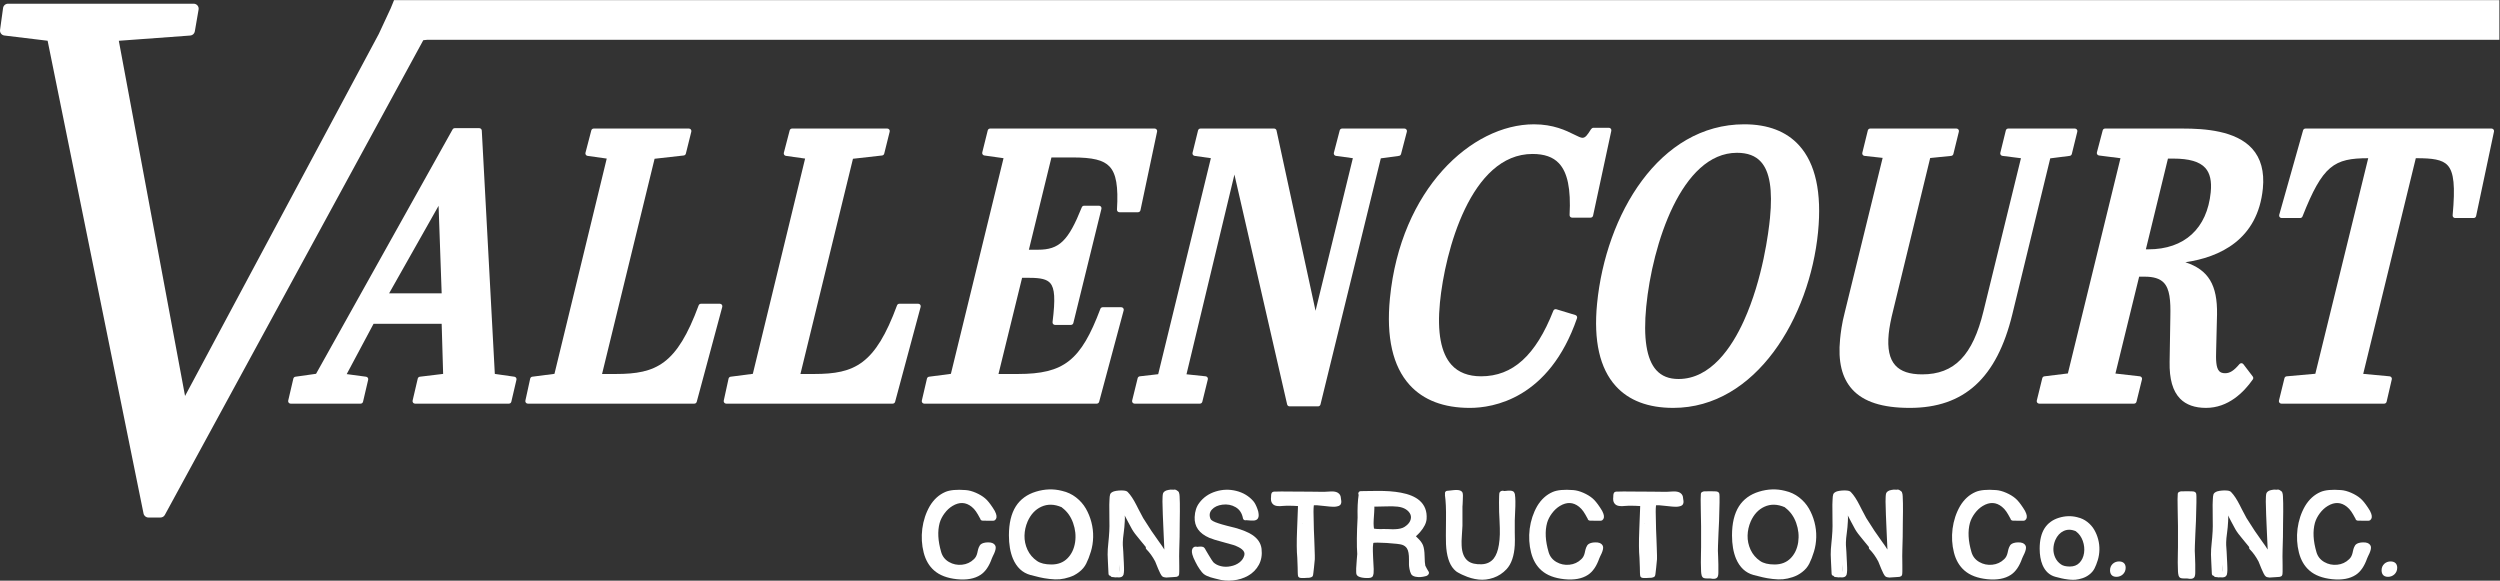
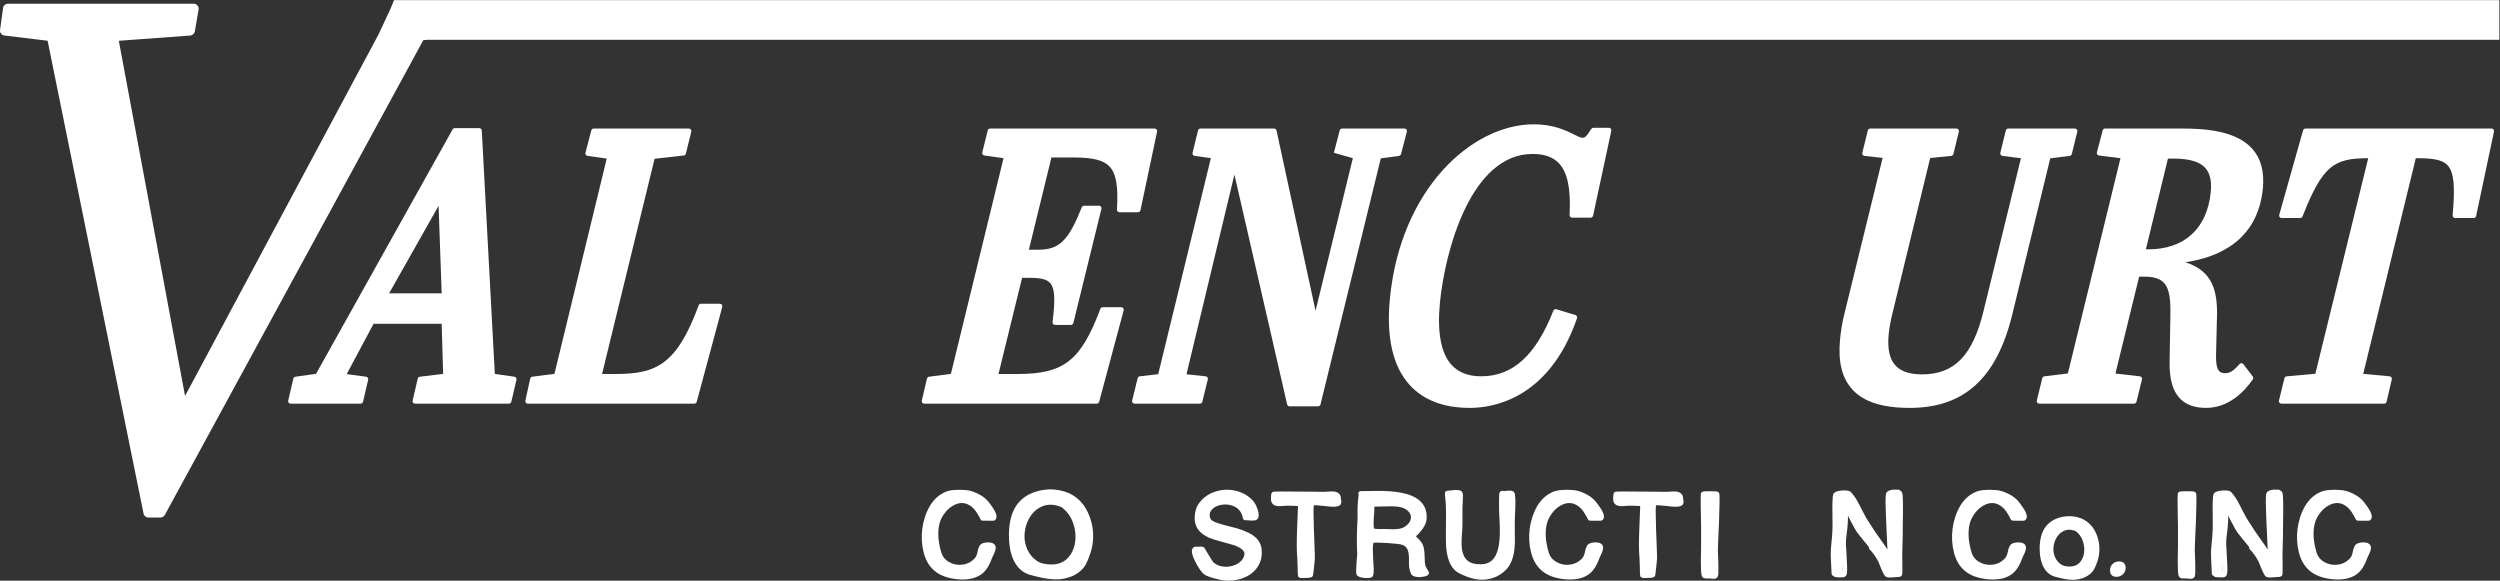
<svg xmlns="http://www.w3.org/2000/svg" viewBox="0 0 759.919 176.504" height="176.504" width="759.919" xml:space="preserve" id="svg2" version="1.1">
  <rect x="0" y="0" width="759.919" height="176.504" fill="#333333" stroke="none" />
  <defs id="defs6">
    <clipPath id="clipPath18" clipPathUnits="userSpaceOnUse">
      <path id="path16" d="M 0,132.378 H 569.939 V 0 H 0 Z" />
    </clipPath>
  </defs>
  <g transform="matrix(1.333,0,0,-1.333,0,176.504)" id="g10">
    <g id="g12">
      <g clip-path="url(#clipPath18)" id="g14">
        <g transform="translate(88.73,65.522)" id="g20">
          <path id="path22" style="fill:#ffffff;fill-opacity:1;fill-rule:nonzero;stroke:none" d="M 0,0 11.282,19.964 11.985,0 Z m 28.569,-19.014 -4.464,0.639 -2.973,55.504 c -0.017,0.3 -0.265,0.535 -0.565,0.535 h -5.598 c -0.205,0 -0.394,-0.111 -0.494,-0.29 l -31.133,-55.723 -4.707,-0.665 c -0.232,-0.032 -0.419,-0.204 -0.472,-0.431 l -1.172,-5.016 c -0.039,-0.168 0.001,-0.345 0.108,-0.48 0.107,-0.135 0.27,-0.214 0.443,-0.214 h 15.961 c 0.263,0 0.491,0.181 0.551,0.436 l 1.172,5.016 c 0.036,0.156 0.005,0.319 -0.085,0.45 -0.091,0.131 -0.232,0.218 -0.39,0.24 l -4.42,0.595 6.126,11.479 h 15.527 l 0.335,-11.432 -5.306,-0.641 C 6.777,-19.041 6.584,-19.214 6.53,-19.445 l -1.171,-5.016 c -0.039,-0.168 0.001,-0.345 0.108,-0.48 0.107,-0.135 0.27,-0.214 0.443,-0.214 h 21.408 c 0.263,0 0.491,0.181 0.551,0.436 l 1.171,5.016 c 0.036,0.155 0.005,0.317 -0.084,0.448 -0.09,0.131 -0.23,0.218 -0.387,0.241" />
        </g>
        <g transform="translate(164.158,63.146)" id="g24">
          <path id="path26" style="fill:#ffffff;fill-opacity:1;fill-rule:nonzero;stroke:none" d="m 0,0 h -4.312 c -0.236,0 -0.448,-0.147 -0.53,-0.37 -4.974,-13.472 -9.643,-15.646 -18.889,-15.646 h -3.137 l 11.978,49.077 6.644,0.748 c 0.235,0.026 0.429,0.196 0.486,0.425 l 1.247,5.016 c 0.042,0.169 0.004,0.348 -0.103,0.485 -0.107,0.137 -0.272,0.217 -0.446,0.217 h -21.71 c -0.258,0 -0.483,-0.174 -0.548,-0.423 l -1.331,-5.104 c -0.041,-0.156 -0.013,-0.322 0.077,-0.456 0.089,-0.135 0.232,-0.224 0.391,-0.247 l 4.382,-0.617 -11.92,-49.087 -5.055,-0.654 c -0.237,-0.031 -0.429,-0.207 -0.48,-0.441 l -1.096,-5.015 c -0.037,-0.168 0.005,-0.343 0.112,-0.476 0.108,-0.134 0.269,-0.211 0.441,-0.211 h 37.975 c 0.256,0 0.48,0.172 0.547,0.419 l 5.823,21.648 c 0.046,0.17 0.01,0.351 -0.097,0.491 C 0.342,-0.082 0.176,0 0,0" />
        </g>
        <g transform="translate(209.394,63.146)" id="g28">
-           <path id="path30" style="fill:#ffffff;fill-opacity:1;fill-rule:nonzero;stroke:none" d="m 0,0 h -4.311 c -0.237,0 -0.449,-0.147 -0.531,-0.37 -4.974,-13.472 -9.642,-15.646 -18.889,-15.646 h -3.137 l 11.979,49.077 6.644,0.748 c 0.235,0.026 0.428,0.196 0.485,0.425 l 1.247,5.016 c 0.042,0.169 0.004,0.348 -0.103,0.485 -0.107,0.137 -0.272,0.217 -0.446,0.217 h -21.71 c -0.258,0 -0.482,-0.174 -0.548,-0.423 l -1.331,-5.104 c -0.041,-0.156 -0.013,-0.322 0.077,-0.456 0.09,-0.135 0.232,-0.224 0.391,-0.247 l 4.382,-0.617 -11.92,-49.087 -5.055,-0.654 c -0.237,-0.031 -0.429,-0.207 -0.48,-0.441 l -1.096,-5.015 c -0.037,-0.168 0.005,-0.343 0.112,-0.476 0.108,-0.134 0.269,-0.211 0.441,-0.211 h 37.976 c 0.255,0 0.48,0.172 0.546,0.419 l 5.823,21.648 c 0.046,0.17 0.01,0.351 -0.097,0.491 C 0.342,-0.082 0.176,0 0,0" />
-         </g>
+           </g>
        <g transform="translate(255.689,62.354)" id="g32">
          <path id="path34" style="fill:#ffffff;fill-opacity:1;fill-rule:nonzero;stroke:none" d="m 0,0 h -4.236 c -0.236,0 -0.447,-0.146 -0.53,-0.367 -4.436,-11.802 -8.303,-14.857 -18.813,-14.857 h -4.422 l 5.38,21.926 h 1.75 c 2.557,0 3.906,-0.347 4.657,-1.196 1.047,-1.184 1.194,-3.598 0.541,-8.906 -0.019,-0.161 0.03,-0.323 0.138,-0.444 0.107,-0.121 0.262,-0.191 0.423,-0.191 h 3.632 c 0.26,0 0.487,0.178 0.549,0.43 l 6.405,26.048 c 0.042,0.169 0.004,0.348 -0.103,0.485 -0.108,0.136 -0.272,0.216 -0.446,0.216 h -3.404 c -0.231,0 -0.438,-0.14 -0.525,-0.355 -3.084,-7.687 -5.138,-9.677 -9.988,-9.677 h -2.078 l 5.145,21.045 h 4.7 c 4.746,0 7.144,-0.586 8.557,-2.088 1.506,-1.601 2.009,-4.534 1.685,-9.807 -0.01,-0.156 0.045,-0.309 0.152,-0.423 0.107,-0.113 0.256,-0.178 0.412,-0.178 h 4.236 c 0.267,0 0.498,0.187 0.554,0.449 l 3.797,17.952 c 0.036,0.167 -0.006,0.34 -0.113,0.473 -0.108,0.132 -0.27,0.209 -0.44,0.209 h -37.521 c -0.26,0 -0.486,-0.177 -0.549,-0.429 l -1.247,-5.016 c -0.039,-0.155 -0.009,-0.32 0.08,-0.453 0.089,-0.133 0.231,-0.221 0.39,-0.243 l 4.38,-0.617 -12.003,-49.177 -4.98,-0.654 c -0.234,-0.03 -0.424,-0.202 -0.478,-0.432 l -1.17,-5.015 c -0.04,-0.169 0,-0.346 0.107,-0.48 0.107,-0.136 0.27,-0.215 0.443,-0.215 h 39.337 c 0.256,0 0.479,0.172 0.547,0.419 l 5.595,20.856 c 0.046,0.17 0.01,0.351 -0.098,0.491 C 0.341,-0.082 0.175,0 0,0" />
        </g>
        <g transform="translate(293.508,40.19)" id="g36">
-           <path id="path38" style="fill:#ffffff;fill-opacity:1;fill-rule:nonzero;stroke:none" d="m 0,0 c 0.059,-0.257 0.287,-0.439 0.551,-0.439 h 6.507 c 0.26,0 0.486,0.178 0.548,0.431 l 13.755,56.122 4.142,0.563 c 0.227,0.031 0.413,0.197 0.471,0.418 l 1.331,5.105 c 0.044,0.169 0.007,0.349 -0.1,0.488 -0.107,0.139 -0.271,0.22 -0.447,0.22 H 12.536 c -0.257,0 -0.482,-0.174 -0.547,-0.423 l -1.332,-5.104 c -0.041,-0.157 -0.013,-0.323 0.076,-0.458 0.091,-0.134 0.233,-0.224 0.394,-0.245 L 14.986,56.147 6.479,21.349 -2.419,62.462 c -0.056,0.26 -0.286,0.446 -0.552,0.446 h -16.795 c -0.26,0 -0.486,-0.178 -0.548,-0.43 l -1.256,-5.105 c -0.039,-0.155 -0.009,-0.319 0.08,-0.452 0.09,-0.132 0.231,-0.22 0.389,-0.243 l 3.71,-0.528 -12.011,-49.258 -4.2,-0.484 C -33.836,6.38 -34.029,6.21 -34.085,5.981 l -1.256,-5.104 c -0.042,-0.169 -0.004,-0.347 0.103,-0.484 0.108,-0.136 0.272,-0.216 0.446,-0.216 h 14.903 c 0.261,0 0.487,0.177 0.549,0.43 l 1.256,5.103 c 0.04,0.16 0.007,0.327 -0.086,0.461 -0.094,0.134 -0.241,0.22 -0.404,0.237 l -4.376,0.461 10.932,45.546 z" />
+           <path id="path38" style="fill:#ffffff;fill-opacity:1;fill-rule:nonzero;stroke:none" d="m 0,0 c 0.059,-0.257 0.287,-0.439 0.551,-0.439 h 6.507 c 0.26,0 0.486,0.178 0.548,0.431 l 13.755,56.122 4.142,0.563 c 0.227,0.031 0.413,0.197 0.471,0.418 l 1.331,5.105 c 0.044,0.169 0.007,0.349 -0.1,0.488 -0.107,0.139 -0.271,0.22 -0.447,0.22 H 12.536 c -0.257,0 -0.482,-0.174 -0.547,-0.423 l -1.332,-5.104 L 14.986,56.147 6.479,21.349 -2.419,62.462 c -0.056,0.26 -0.286,0.446 -0.552,0.446 h -16.795 c -0.26,0 -0.486,-0.178 -0.548,-0.43 l -1.256,-5.105 c -0.039,-0.155 -0.009,-0.319 0.08,-0.452 0.09,-0.132 0.231,-0.22 0.389,-0.243 l 3.71,-0.528 -12.011,-49.258 -4.2,-0.484 C -33.836,6.38 -34.029,6.21 -34.085,5.981 l -1.256,-5.104 c -0.042,-0.169 -0.004,-0.347 0.103,-0.484 0.108,-0.136 0.272,-0.216 0.446,-0.216 h 14.903 c 0.261,0 0.487,0.177 0.549,0.43 l 1.256,5.103 c 0.04,0.16 0.007,0.327 -0.086,0.461 -0.094,0.134 -0.241,0.22 -0.404,0.237 l -4.376,0.461 10.932,45.546 z" />
        </g>
        <g transform="translate(359.579,60.285)" id="g40">
          <path id="path42" style="fill:#ffffff;fill-opacity:1;fill-rule:nonzero;stroke:none" d="m 0,0 c -0.069,0.137 -0.192,0.24 -0.339,0.285 l -4.334,1.319 c -0.282,0.088 -0.583,-0.059 -0.691,-0.333 -4.015,-10.203 -9.252,-14.955 -16.479,-14.955 -2.901,0 -5.166,0.876 -6.732,2.602 -2.42,2.668 -3.312,7.446 -2.651,14.202 1.146,11.725 7.033,33.898 21.109,33.898 2.699,0 4.663,-0.688 6.006,-2.104 1.986,-2.095 2.764,-5.851 2.449,-11.821 -0.009,-0.155 0.048,-0.307 0.154,-0.42 0.107,-0.112 0.256,-0.175 0.41,-0.175 H 3.14 c 0.265,0 0.497,0.186 0.553,0.446 l 4.162,19.36 c 0.036,0.167 -0.006,0.342 -0.114,0.474 -0.107,0.133 -0.268,0.211 -0.439,0.211 H 3.746 c -0.193,0 -0.422,-0.176 -0.526,-0.34 -0.858,-1.351 -1.268,-1.948 -1.967,-1.948 -0.362,0 -1.029,0.33 -1.802,0.712 -1.904,0.943 -4.783,2.368 -9.244,2.368 -14.234,0 -30.407,-14.839 -32.836,-39.671 -0.868,-8.869 0.644,-15.518 4.492,-19.761 3.15,-3.474 7.771,-5.235 13.732,-5.235 5.228,0 18.075,1.992 24.436,20.445 C 0.081,-0.296 0.069,-0.136 0,0" />
        </g>
        <g transform="translate(382.761,45.987)" id="g44">
-           <path id="path46" style="fill:#ffffff;fill-opacity:1;fill-rule:nonzero;stroke:none" d="m 0,0 c -2.182,0 -3.839,0.657 -5.066,2.01 -2.228,2.457 -3.002,7.345 -2.298,14.529 1.376,14.085 8.023,35.041 20.689,35.041 2.423,0 4.21,-0.671 5.464,-2.054 2.016,-2.222 2.691,-6.414 2.065,-12.813 -0.3,-3.082 -1.62,-13.878 -5.958,-23.449 C 12.151,7.213 7.341,0 0,0 m 31.816,33.522 c 0.877,8.975 -0.578,15.62 -4.323,19.75 -2.893,3.19 -7.101,4.808 -12.508,4.808 -19.407,0 -31.574,-20.577 -33.562,-40.903 -0.825,-8.44 0.611,-14.764 4.27,-18.798 2.989,-3.295 7.394,-4.966 13.093,-4.966 18.906,0 31.128,20.666 33.03,40.109" />
-         </g>
+           </g>
        <g transform="translate(419.598,55.068)" id="g48">
          <path id="path50" style="fill:#ffffff;fill-opacity:1;fill-rule:nonzero;stroke:none" d="m 0,0 c -0.498,-5.095 0.409,-8.838 2.773,-11.445 2.579,-2.843 6.867,-4.224 13.112,-4.224 12.423,0 19.858,6.792 23.402,21.376 l 8.638,35.525 4.44,0.567 c 0.233,0.03 0.422,0.199 0.478,0.426 l 1.256,5.104 c 0.042,0.169 0.003,0.347 -0.104,0.484 -0.107,0.137 -0.272,0.217 -0.445,0.217 H 38.344 c -0.261,0 -0.488,-0.178 -0.549,-0.43 L 36.539,42.495 C 36.5,42.338 36.53,42.173 36.622,42.04 c 0.091,-0.133 0.234,-0.221 0.395,-0.241 L 41.245,41.263 32.707,6.414 c -2.452,-10.121 -6.638,-14.44 -13.991,-14.44 -2.862,0 -4.862,0.672 -6.112,2.051 -1.347,1.485 -1.842,3.834 -1.514,7.184 0.142,1.463 0.501,3.33 1.066,5.554 l 8.391,34.547 4.798,0.487 c 0.237,0.024 0.434,0.196 0.491,0.428 l 1.256,5.104 c 0.042,0.169 0.004,0.347 -0.104,0.484 -0.107,0.137 -0.271,0.217 -0.445,0.217 H 6.875 C 6.614,48.03 6.388,47.852 6.326,47.6 L 5.07,42.495 C 5.031,42.337 5.062,42.169 5.155,42.036 5.249,41.903 5.395,41.815 5.557,41.798 L 9.706,41.341 1.056,6.072 C 0.397,3.57 0.138,1.408 0,0" />
        </g>
        <g transform="translate(489.893,75.554)" id="g52">
          <path id="path54" style="fill:#ffffff;fill-opacity:1;fill-rule:nonzero;stroke:none" d="M 0,0 H -0.566 L 4.471,20.693 H 5.69 c 3.609,0 5.992,-0.693 7.285,-2.119 1.09,-1.202 1.5,-3.011 1.253,-5.532 C 13.418,4.753 8.231,0 0,0 m 21.665,-26.183 c -0.104,0.137 -0.264,0.219 -0.435,0.224 -0.158,-0.01 -0.334,-0.069 -0.446,-0.2 -1.294,-1.523 -2.182,-2.089 -3.273,-2.089 -0.602,0 -1.04,0.15 -1.34,0.459 -0.763,0.786 -0.773,2.662 -0.712,4.682 l 0.203,8.276 c 0.108,6.691 -1.945,10.162 -7.22,11.888 7.785,1.143 16.523,5.089 17.673,16.842 0.372,3.816 -0.454,6.871 -2.458,9.08 -3.711,4.092 -10.804,4.565 -15.818,4.565 H -9.863 c -0.258,0 -0.483,-0.173 -0.547,-0.421 l -1.322,-5.017 c -0.042,-0.157 -0.014,-0.325 0.077,-0.46 0.092,-0.135 0.236,-0.224 0.397,-0.245 l 4.903,-0.623 -11.994,-49.078 -5.354,-0.657 c -0.234,-0.028 -0.424,-0.198 -0.481,-0.426 l -1.254,-5.104 c -0.042,-0.168 -0.003,-0.346 0.103,-0.484 0.107,-0.136 0.273,-0.216 0.445,-0.216 h 21.635 c 0.261,0 0.487,0.178 0.549,0.43 l 1.256,5.104 c 0.039,0.158 0.008,0.325 -0.085,0.458 -0.093,0.134 -0.238,0.221 -0.4,0.239 l -5.572,0.632 5.409,22.089 h 1.296 c 2.007,0 3.412,-0.44 4.295,-1.344 1.391,-1.425 1.615,-4.059 1.524,-7.849 L 4.85,-25.634 c -0.078,-3.942 0.708,-6.698 2.401,-8.425 1.364,-1.391 3.346,-2.096 5.891,-2.096 5.078,0 8.611,3.53 10.682,6.49 0.141,0.201 0.135,0.471 -0.014,0.667 z" />
        </g>
        <g transform="translate(568.159,103.098)" id="g56">
          <path id="path58" style="fill:#ffffff;fill-opacity:1;fill-rule:nonzero;stroke:none" d="m 0,0 h -42.438 c -0.253,0 -0.476,-0.168 -0.545,-0.412 l -5.441,-19.272 c -0.047,-0.17 -0.013,-0.354 0.094,-0.495 0.107,-0.141 0.274,-0.224 0.451,-0.224 h 4.236 c 0.232,0 0.441,0.142 0.526,0.358 4.619,11.699 7.203,13.276 14.989,13.282 l -12.06,-49.155 -6.541,-0.581 c -0.24,-0.021 -0.441,-0.193 -0.499,-0.427 l -1.255,-5.104 c -0.042,-0.169 -0.003,-0.347 0.103,-0.485 0.108,-0.136 0.273,-0.216 0.445,-0.216 h 23.452 c 0.262,0 0.491,0.182 0.55,0.438 l 1.181,5.104 c 0.037,0.159 0.004,0.326 -0.093,0.459 -0.095,0.132 -0.244,0.216 -0.406,0.231 l -6.019,0.556 11.991,49.18 h 0.16 c 3.556,0 5.858,-0.267 7.103,-1.632 1.426,-1.562 1.745,-4.756 1.137,-11.391 -0.015,-0.158 0.038,-0.316 0.146,-0.433 0.107,-0.117 0.258,-0.184 0.418,-0.184 h 4.235 c 0.267,0 0.499,0.187 0.554,0.448 L 0.553,-0.683 C 0.589,-0.516 0.547,-0.342 0.439,-0.209 0.332,-0.077 0.17,0 0,0" />
        </g>
        <g transform="translate(89.853,132.378)" id="g60">
          <path id="path62" style="fill:#ffffff;fill-opacity:1;fill-rule:nonzero;stroke:none" d="m 0,0 -0.75,-1.842 -2.722,-5.856 -44.184,-82.564 -15.104,80.995 16.298,1.197 c 0.518,0.037 0.943,0.423 1.032,0.935 l 0.861,4.996 c 0.057,0.328 -0.035,0.666 -0.25,0.92 -0.215,0.256 -0.531,0.403 -0.865,0.403 h -42.349 c -0.565,0 -1.043,-0.417 -1.12,-0.976 l -0.689,-4.996 c -0.042,-0.3 0.04,-0.605 0.224,-0.845 0.185,-0.24 0.459,-0.396 0.761,-0.432 l 9.863,-1.192 21.872,-107.815 c 0.108,-0.527 0.571,-0.906 1.109,-0.906 h 2.754 c 0.415,0 0.796,0.226 0.994,0.59 L 6.67,-9.135 7.511,-9.049 H 480.086 V 0 Z" />
        </g>
        <g transform="translate(215.39,15.364)" id="g64">
          <path id="path66" style="fill:#ffffff;fill-opacity:1;fill-rule:nonzero;stroke:none" d="M 0,0 C 0.526,0.706 1.129,1.264 1.809,1.675 3.382,2.622 4.838,2.56 6.179,1.487 6.554,1.183 6.88,0.831 7.157,0.429 7.434,0.026 7.742,-0.497 8.082,-1.14 8.1,-1.176 8.118,-1.202 8.135,-1.22 8.153,-1.363 8.216,-1.475 8.323,-1.555 8.431,-1.636 8.546,-1.676 8.671,-1.676 H 8.94 c 0.143,0 0.312,-0.004 0.509,-0.013 0.197,-0.01 0.376,-0.013 0.536,-0.013 h 0.805 0.294 c 0.054,0 0.099,0.009 0.134,0.026 0.108,0.018 0.197,0.054 0.269,0.108 0.392,0.303 0.472,0.795 0.241,1.474 C 11.603,0.299 11.353,0.764 10.977,1.3 10.316,2.3 9.734,3.006 9.234,3.418 8.663,3.9 7.966,4.32 7.144,4.678 6.321,5.035 5.553,5.241 4.838,5.294 2.765,5.455 1.21,5.312 0.174,4.865 -1.274,4.24 -2.454,3.167 -3.365,1.648 -4.259,0.094 -4.83,-1.631 -5.08,-3.525 c -0.232,-1.877 -0.126,-3.691 0.321,-5.442 0.447,-1.734 1.251,-3.101 2.413,-4.102 1.233,-1.072 2.949,-1.724 5.147,-1.957 2.252,-0.231 4.057,0.099 5.415,0.992 1.09,0.715 1.948,1.966 2.574,3.753 0.035,0.108 0.106,0.269 0.214,0.483 l 0.322,0.671 c 0.286,0.66 0.392,1.169 0.321,1.527 -0.089,0.375 -0.348,0.652 -0.777,0.831 -0.287,0.106 -0.626,0.151 -1.018,0.134 -0.34,0 -0.662,-0.044 -0.966,-0.134 C 8.493,-6.895 8.216,-7.073 8.055,-7.305 7.966,-7.43 7.885,-7.583 7.813,-7.761 7.742,-7.94 7.693,-8.079 7.667,-8.176 7.64,-8.275 7.6,-8.441 7.546,-8.672 7.492,-8.905 7.466,-9.03 7.466,-9.047 7.322,-9.656 7.063,-10.129 6.688,-10.468 5.937,-11.202 5.03,-11.622 3.967,-11.729 c -1.064,-0.106 -2.046,0.099 -2.948,0.617 -0.904,0.518 -1.498,1.269 -1.783,2.252 -0.751,2.556 -0.867,4.78 -0.349,6.675 C -0.898,-1.435 -0.527,-0.707 0,0" />
        </g>
        <g transform="translate(245.159,8.756)" id="g68">
          <path id="path70" style="fill:#ffffff;fill-opacity:1;fill-rule:nonzero;stroke:none" d="m 0,0 c -0.232,-1.501 -0.813,-2.721 -1.743,-3.66 -0.929,-0.938 -2.144,-1.406 -3.645,-1.406 -1.43,0 -2.529,0.267 -3.298,0.803 -0.964,0.661 -1.689,1.511 -2.171,2.547 -0.483,1.054 -0.71,2.136 -0.683,3.243 0.026,1.108 0.263,2.181 0.71,3.218 0.714,1.608 1.751,2.724 3.11,3.35 1.429,0.661 2.984,0.625 4.664,-0.107 L -2.949,7.881 C -1.805,7.023 -0.974,5.861 -0.456,4.396 0.062,2.931 0.214,1.465 0,0 m 2.439,7.707 c -0.554,0.956 -1.295,1.796 -2.225,2.52 -0.929,0.724 -1.984,1.219 -3.163,1.487 -0.036,0.017 -0.072,0.027 -0.107,0.027 -1.913,0.483 -3.874,0.415 -5.884,-0.201 -2.011,-0.616 -3.535,-1.729 -4.571,-3.337 -1.054,-1.662 -1.581,-3.87 -1.581,-6.622 0,-2.073 0.303,-3.842 0.911,-5.308 0.84,-1.983 2.162,-3.225 3.967,-3.726 0.93,-0.25 1.645,-0.429 2.145,-0.535 0.59,-0.144 1.332,-0.269 2.225,-0.376 0.894,-0.108 1.684,-0.13 2.372,-0.067 0.688,0.063 1.425,0.224 2.212,0.483 0.786,0.259 1.501,0.637 2.145,1.138 0.714,0.537 1.264,1.185 1.648,1.945 0.384,0.759 0.738,1.665 1.059,2.72 0.322,1.054 0.496,2.158 0.523,3.31 C 4.142,2.318 4.008,3.458 3.712,4.584 3.418,5.709 2.993,6.75 2.439,7.707" />
        </g>
        <g transform="translate(255.212,1.973)" id="g72">
-           <path id="path74" style="fill:#ffffff;fill-opacity:1;fill-rule:nonzero;stroke:none" d="M 0,0 V 1.717 C 0.018,1.448 0.026,1.207 0.026,0.992 0.044,0.581 0.035,0.25 0,0 m 13.779,17.265 c -0.018,0.214 -0.035,0.383 -0.053,0.509 -0.037,0.196 -0.081,0.348 -0.135,0.455 -0.089,0.143 -0.223,0.259 -0.402,0.349 -0.215,0.178 -0.456,0.25 -0.724,0.214 -0.017,-0.018 -0.035,-0.026 -0.052,-0.026 -0.215,0.017 -0.439,0.026 -0.672,0.026 -0.356,-0.036 -0.679,-0.098 -0.965,-0.187 -0.411,-0.161 -0.67,-0.385 -0.777,-0.67 -0.054,-0.161 -0.09,-0.42 -0.107,-0.778 -0.018,-0.286 -0.027,-0.652 -0.027,-1.099 0,-0.733 0.027,-1.716 0.08,-2.948 0.018,-0.715 0.058,-1.672 0.121,-2.869 0.062,-1.198 0.094,-1.913 0.094,-2.144 0,-0.286 0.022,-0.765 0.067,-1.435 0.044,-0.67 0.066,-1.184 0.066,-1.541 -0.25,0.429 -0.669,1.045 -1.259,1.85 -1.055,1.428 -2.243,3.207 -3.566,5.334 l -0.482,0.911 c -0.179,0.305 -0.376,0.675 -0.59,1.113 -0.214,0.438 -0.375,0.755 -0.482,0.952 -0.662,1.304 -1.313,2.287 -1.957,2.948 -0.179,0.197 -0.492,0.313 -0.938,0.349 -0.34,0.036 -0.715,0.036 -1.126,0 -0.43,-0.036 -0.796,-0.099 -1.1,-0.187 -0.464,-0.162 -0.751,-0.385 -0.857,-0.671 -0.09,-0.233 -0.144,-0.706 -0.161,-1.421 -0.036,-0.554 -0.046,-1.268 -0.027,-2.144 0,-0.59 0.004,-1.318 0.013,-2.185 0.009,-0.867 0.014,-1.363 0.014,-1.488 0,-0.697 -0.046,-1.564 -0.134,-2.6 0,-0.071 -0.037,-0.443 -0.107,-1.112 C -2.538,6.1 -2.583,5.585 -2.6,5.228 -2.654,4.514 -2.646,3.565 -2.574,2.387 c 0.09,-1.485 0.134,-2.396 0.134,-2.735 0,-0.304 0.152,-0.482 0.456,-0.536 0.089,-0.178 0.242,-0.268 0.456,-0.268 0.053,0 0.161,-0.009 0.321,-0.027 0.108,-0.035 0.215,-0.053 0.322,-0.053 0.072,0 0.134,0.009 0.188,0.027 h 0.107 c 0.232,-0.018 0.429,-0.027 0.59,-0.027 0.268,0.018 0.473,0.071 0.617,0.161 0.16,0.09 0.285,0.25 0.375,0.482 0.035,0.125 0.062,0.286 0.08,0.483 0.036,0.286 0.045,0.661 0.027,1.126 0,0.285 -0.014,0.656 -0.04,1.112 -0.027,0.455 -0.04,0.701 -0.04,0.737 0,0.429 -0.027,0.992 -0.081,1.689 -0.054,0.697 -0.09,1.224 -0.107,1.582 -0.019,0.356 0,0.884 0.053,1.582 0.018,0.16 0.068,0.566 0.148,1.219 0.08,0.652 0.129,1.08 0.148,1.287 0.017,0.205 0.049,0.647 0.093,1.326 0.045,0.679 0.04,1.126 -0.013,1.341 C 1.438,12.573 1.706,12.06 2.063,11.353 2.421,10.647 2.707,10.116 2.922,9.759 3.279,9.133 3.887,8.319 4.745,7.319 5.388,6.568 5.834,6.023 6.085,5.684 6.031,5.486 6.076,5.317 6.219,5.175 6.952,4.441 7.613,3.521 8.203,2.413 8.238,2.36 8.471,1.787 8.9,0.698 9.078,0.269 9.23,-0.062 9.355,-0.294 9.534,-0.67 9.722,-0.929 9.918,-1.071 c 0.143,-0.09 0.412,-0.152 0.805,-0.189 0.125,0 0.553,0.028 1.287,0.081 0.303,0.018 0.562,0.036 0.777,0.054 0.107,0.018 0.196,0.026 0.268,0.026 0.036,0.019 0.067,0.028 0.095,0.028 0.026,0 0.048,0.009 0.065,0.026 l 0.27,0.134 c 0.07,0.09 0.124,0.197 0.16,0.322 0,0.053 0.009,0.116 0.027,0.188 0.017,0.124 0.026,0.295 0.026,0.508 0.018,0.323 0.018,0.76 0,1.315 0,0.339 -0.004,0.767 -0.013,1.286 -0.009,0.519 -0.013,0.813 -0.013,0.885 0,0.231 0.009,0.741 0.026,1.528 l 0.081,2.922 c 0.017,1.18 0.027,2.225 0.027,3.136 0.035,1.931 0.044,3.441 0.027,4.531 -0.018,0.661 -0.037,1.179 -0.054,1.555" />
-         </g>
+           </g>
        <g transform="translate(285.504,10.472)" id="g76">
          <path id="path78" style="fill:#ffffff;fill-opacity:1;fill-rule:nonzero;stroke:none" d="M 0,0 C -0.876,0.571 -2.163,1.099 -3.861,1.581 L -5.683,2.037 C -6.578,2.269 -7.23,2.457 -7.641,2.6 -8.713,2.939 -9.32,3.279 -9.463,3.618 c -0.34,0.805 -0.237,1.51 0.308,2.118 0.544,0.608 1.344,0.983 2.399,1.126 1.108,0.142 2.113,-0.05 3.015,-0.576 0.903,-0.527 1.461,-1.381 1.676,-2.56 0.035,-0.143 0.111,-0.255 0.228,-0.335 0.116,-0.08 0.254,-0.112 0.416,-0.095 0.017,0.018 0.044,0.028 0.08,0.028 C -0.895,3.271 -0.554,3.243 -0.322,3.243 0,3.225 0.268,3.225 0.482,3.243 0.857,3.296 1.125,3.431 1.286,3.646 1.483,3.913 1.555,4.279 1.5,4.745 1.483,5.083 1.394,5.459 1.233,5.871 0.946,6.674 0.633,7.273 0.294,7.667 c -1.018,1.161 -2.315,1.938 -3.887,2.331 -1.573,0.394 -3.136,0.349 -4.692,-0.134 -1.554,-0.482 -2.796,-1.34 -3.725,-2.572 -0.662,-0.858 -1.019,-1.949 -1.073,-3.271 -0.089,-2.145 1.02,-3.718 3.324,-4.718 0.68,-0.286 1.644,-0.59 2.896,-0.912 1.43,-0.375 2.296,-0.617 2.6,-0.724 0.876,-0.304 1.519,-0.625 1.93,-0.965 0.536,-0.429 0.724,-0.911 0.563,-1.447 -0.179,-0.626 -0.549,-1.152 -1.112,-1.582 -0.563,-0.429 -1.229,-0.715 -1.998,-0.858 -0.75,-0.161 -1.483,-0.156 -2.198,0.013 -0.715,0.17 -1.296,0.47 -1.742,0.899 -0.161,0.177 -0.536,0.759 -1.126,1.742 l -0.617,1.046 c -0.089,0.161 -0.152,0.277 -0.187,0.348 l -0.107,0.107 c -0.019,0.036 -0.037,0.063 -0.054,0.081 l -0.215,0.16 c -0.214,0.072 -0.473,0.099 -0.777,0.081 -0.017,0 -0.126,-0.009 -0.322,-0.026 -0.089,-0.019 -0.16,-0.028 -0.214,-0.028 h -0.027 c -0.054,0.018 -0.117,0.028 -0.187,0.028 -0.286,0.053 -0.519,0 -0.698,-0.162 -0.376,-0.303 -0.465,-0.831 -0.267,-1.581 0.124,-0.483 0.366,-1.064 0.723,-1.743 0.286,-0.59 0.612,-1.148 0.979,-1.676 0.366,-0.527 0.666,-0.88 0.898,-1.058 0.196,-0.161 0.446,-0.308 0.75,-0.442 0.305,-0.134 0.559,-0.233 0.764,-0.295 0.206,-0.063 0.497,-0.143 0.871,-0.242 0.376,-0.097 0.607,-0.156 0.698,-0.173 1.143,-0.34 2.346,-0.443 3.605,-0.309 1.26,0.135 2.4,0.486 3.417,1.059 1.074,0.607 1.894,1.438 2.468,2.493 0.571,1.054 0.776,2.278 0.615,3.673 C 2.009,-1.904 1.286,-0.841 0,0" />
        </g>
        <g transform="translate(296.923,12.992)" id="g80">
          <path id="path82" style="fill:#ffffff;fill-opacity:1;fill-rule:nonzero;stroke:none" d="M 0,0 -0.026,-0.054 0,0.161 Z M 8.846,5.791 C 8.829,6.326 8.623,6.729 8.23,6.996 7.961,7.193 7.587,7.309 7.104,7.345 6.837,7.362 6.452,7.354 5.952,7.318 5.433,7.282 5.12,7.265 5.013,7.265 4.87,7.265 4.5,7.269 3.9,7.278 3.302,7.287 2.52,7.295 1.556,7.305 0.591,7.313 -0.276,7.318 -1.046,7.318 c -1.572,0.017 -2.805,0.027 -3.698,0.027 -0.52,0 -0.93,-0.01 -1.233,-0.027 h -0.376 c -0.054,0 -0.098,-0.009 -0.134,-0.026 H -6.568 C -6.657,7.255 -6.729,7.22 -6.781,7.184 -6.871,7.112 -6.934,7.032 -6.97,6.943 -6.988,6.907 -6.997,6.871 -6.997,6.836 -7.014,6.782 -7.032,6.719 -7.051,6.648 -7.051,6.541 -7.06,6.416 -7.077,6.273 V 6.032 C -7.094,5.978 -7.103,5.924 -7.103,5.871 V 5.791 5.683 c -0.018,-0.536 0.143,-0.956 0.482,-1.26 0.25,-0.233 0.607,-0.366 1.072,-0.402 0.285,-0.036 0.661,-0.027 1.127,0.027 0.517,0.035 0.839,0.053 0.964,0.053 0.983,0 1.823,-0.027 2.521,-0.08 0,-0.375 -0.072,-2.234 -0.215,-5.576 -0.107,-2.645 -0.09,-4.718 0.053,-6.219 0.018,-0.073 0.044,-0.787 0.081,-2.145 0,-0.572 0.009,-1.001 0.026,-1.286 0.018,-0.197 0.027,-0.35 0.027,-0.456 0,-0.071 0.008,-0.126 0.028,-0.161 0,-0.035 0.004,-0.068 0.013,-0.094 0.008,-0.026 0.013,-0.058 0.013,-0.094 0.054,-0.071 0.115,-0.142 0.187,-0.214 0.089,-0.072 0.206,-0.117 0.349,-0.134 0.071,-0.018 0.161,-0.027 0.268,-0.027 0.161,-0.017 0.357,-0.017 0.589,0 0.376,0.018 0.689,0.036 0.939,0.053 h 0.135 c 0.07,0.019 0.133,0.027 0.187,0.027 0.25,0.036 0.455,0.125 0.616,0.268 0.072,0.09 0.108,0.171 0.108,0.241 0.017,0.018 0.026,0.045 0.026,0.081 0,0.035 0.009,0.08 0.027,0.134 0.017,0.09 0.036,0.224 0.054,0.402 0.035,0.285 0.08,0.67 0.134,1.153 0.107,1.072 0.17,1.715 0.188,1.93 0.017,0.322 0,1.198 -0.055,2.627 0,0.285 -0.022,0.92 -0.066,1.904 C 2.73,-2.583 2.698,-1.814 2.681,-1.26 2.628,0.473 2.6,1.796 2.6,2.708 c 0,0.553 0.018,0.982 0.054,1.286 0,0.089 0.009,0.161 0.027,0.214 H 2.708 3.324 C 3.574,4.19 4.2,4.128 5.2,4.021 6.076,3.914 6.729,3.86 7.159,3.86 7.48,3.86 7.748,3.887 7.961,3.94 8.283,3.994 8.524,4.101 8.686,4.262 8.9,4.512 8.981,4.834 8.927,5.227 8.927,5.281 8.909,5.397 8.874,5.575 8.855,5.683 8.846,5.754 8.846,5.791" />
        </g>
        <g transform="translate(321.586,13.688)" id="g84">
          <path id="path86" style="fill:#ffffff;fill-opacity:1;fill-rule:nonzero;stroke:none" d="m 0,0 c -0.196,-0.5 -0.616,-0.965 -1.259,-1.394 -0.502,-0.34 -1.252,-0.527 -2.252,-0.563 -0.359,-0.018 -0.814,-0.009 -1.368,0.027 -0.697,0.017 -1.135,0.026 -1.313,0.026 L -6.675,-1.93 c -0.304,0 -0.554,0.009 -0.75,0.026 -0.269,0 -0.474,0.018 -0.617,0.055 -0.107,0.017 -0.178,0.026 -0.215,0.026 0,0.035 -0.009,0.063 -0.026,0.08 -0.018,0.108 -0.037,0.269 -0.054,0.483 -0.036,0.358 -0.036,0.858 0,1.501 0.017,0.429 0.054,0.966 0.108,1.609 0.035,0.589 0.052,0.965 0.052,1.126 0,0.071 -0.017,0.143 -0.052,0.214 0.411,0 1.241,0.018 2.492,0.054 C -4.54,3.297 -3.583,3.279 -2.868,3.19 -2.118,3.1 -1.492,2.896 -0.992,2.574 -0.474,2.234 -0.126,1.832 0.054,1.367 0.215,0.938 0.196,0.482 0,0 M 4.235,-11.688 H 4.209 v 0.027 l -0.026,0.027 v 0.026 l -0.028,0.027 -0.081,0.134 -0.267,0.456 c -0.233,0.41 -0.359,0.652 -0.376,0.724 -0.089,0.392 -0.143,1.126 -0.161,2.198 -0.018,1.054 -0.144,1.886 -0.374,2.493 -0.072,0.161 -0.157,0.322 -0.255,0.483 -0.099,0.161 -0.21,0.316 -0.335,0.468 -0.125,0.153 -0.232,0.273 -0.322,0.363 l -0.376,0.375 -0.321,0.321 c 0.339,0.305 0.652,0.617 0.939,0.939 0.928,1.072 1.429,2.073 1.5,3.002 0.125,1.77 -0.419,3.181 -1.635,4.236 -0.983,0.839 -2.395,1.43 -4.235,1.769 -0.769,0.143 -1.617,0.25 -2.547,0.322 -0.948,0.054 -1.751,0.08 -2.412,0.08 -0.663,0 -1.461,-0.009 -2.4,-0.026 -0.939,-0.019 -1.541,-0.027 -1.809,-0.027 -0.144,0 -0.269,-0.054 -0.376,-0.161 -0.106,-0.108 -0.161,-0.233 -0.161,-0.376 0,-0.107 0.027,-0.205 0.08,-0.294 -0.214,-1.395 -0.295,-3.128 -0.241,-5.201 -0.196,-3.611 -0.223,-6.38 -0.08,-8.31 -0.054,-0.501 -0.089,-0.93 -0.107,-1.287 -0.072,-0.822 -0.117,-1.483 -0.135,-1.983 -0.017,-0.305 -0.017,-0.555 0,-0.751 0,-0.25 0.018,-0.439 0.055,-0.563 0.089,-0.304 0.357,-0.527 0.804,-0.671 0.268,-0.089 0.589,-0.151 0.965,-0.187 0.357,-0.035 0.688,-0.044 0.992,-0.027 0.161,0.018 0.304,0.037 0.428,0.053 0.179,0.054 0.322,0.126 0.429,0.215 0.108,0.107 0.178,0.251 0.215,0.429 0.035,0.107 0.063,0.232 0.08,0.376 0.018,0.232 0.027,0.552 0.027,0.965 0,0.303 -0.044,1.161 -0.134,2.573 -0.053,1.126 -0.071,1.948 -0.053,2.466 0.017,0.358 0.043,0.626 0.08,0.804 0.017,0.054 0.035,0.098 0.054,0.134 l 0.161,0.027 c 0.178,0 0.428,0.009 0.75,0.028 0.572,0 1.287,-0.028 2.144,-0.081 1.878,-0.126 3.03,-0.26 3.459,-0.403 0.482,-0.16 0.848,-0.428 1.099,-0.803 0.34,-0.501 0.501,-1.377 0.483,-2.628 v -1.126 c 0,-0.214 0.04,-0.54 0.12,-0.979 0.08,-0.437 0.2,-0.812 0.361,-1.125 0.161,-0.312 0.492,-0.522 0.993,-0.63 0.34,-0.071 0.724,-0.098 1.153,-0.081 0.411,0.036 0.776,0.099 1.098,0.189 0.178,0.035 0.321,0.089 0.43,0.16 0.231,0.143 0.366,0.331 0.402,0.563 l -0.028,0.241 z" />
        </g>
        <g transform="translate(345.444,19.72)" id="g88">
          <path id="path90" style="fill:#ffffff;fill-opacity:1;fill-rule:nonzero;stroke:none" d="m 0,0 c -0.037,0.107 -0.072,0.206 -0.108,0.294 -0.072,0.162 -0.17,0.278 -0.294,0.35 -0.143,0.088 -0.341,0.142 -0.591,0.16 H -1.555 C -1.663,0.786 -1.841,0.768 -2.091,0.75 -2.27,0.732 -2.387,0.724 -2.439,0.724 H -2.467 C -2.502,0.741 -2.557,0.759 -2.628,0.777 -2.932,0.813 -3.174,0.741 -3.352,0.563 -3.441,0.491 -3.504,0.384 -3.539,0.241 -3.539,0.188 -3.548,0.116 -3.565,0.027 -3.584,-0.099 -3.593,-0.26 -3.593,-0.456 -3.611,-0.795 -3.62,-1.251 -3.62,-1.823 c 0,-0.662 0.009,-1.412 0.027,-2.252 0,-0.125 0.032,-0.795 0.095,-2.01 0.061,-1.216 0.083,-2.235 0.065,-3.056 -0.017,-0.804 -0.088,-1.6 -0.213,-2.386 -0.215,-1.359 -0.608,-2.405 -1.18,-3.137 -0.661,-0.822 -1.572,-1.26 -2.734,-1.314 -1.358,-0.052 -2.395,0.189 -3.11,0.725 -0.911,0.696 -1.403,1.885 -1.474,3.565 -0.037,0.572 -0.018,1.34 0.054,2.305 0.089,1.215 0.133,1.939 0.133,2.172 0.018,0.411 0.018,1.134 0,2.171 -0.018,1.037 -0.018,1.769 0,2.198 0,0.018 0.015,0.215 0.041,0.59 0.026,0.376 0.04,0.697 0.04,0.965 0.017,0.392 0.027,0.714 0.027,0.965 0,0.143 -0.01,0.269 -0.027,0.375 -0.018,0.179 -0.063,0.322 -0.134,0.429 -0.179,0.25 -0.482,0.403 -0.912,0.456 -0.25,0.036 -0.572,0.036 -0.964,0 -0.072,0 -0.385,-0.036 -0.939,-0.107 -0.304,-0.036 -0.5,-0.054 -0.589,-0.054 -0.144,0 -0.27,-0.053 -0.376,-0.161 -0.107,-0.107 -0.161,-0.232 -0.161,-0.375 0,-0.072 0.009,-0.134 0.026,-0.188 -0.017,-0.089 -0.026,-0.178 -0.026,-0.267 0.196,-1.323 0.276,-3.163 0.242,-5.523 -0.037,-3.002 -0.037,-4.888 0,-5.657 0.124,-2.627 0.714,-4.521 1.769,-5.682 l 0.215,-0.214 c 0.07,-0.072 0.137,-0.135 0.2,-0.189 0.063,-0.053 0.139,-0.116 0.228,-0.187 l 0.214,-0.134 c 0.054,-0.036 0.134,-0.081 0.241,-0.134 0.109,-0.053 0.184,-0.093 0.228,-0.121 0.046,-0.027 0.126,-0.071 0.241,-0.133 0.118,-0.063 0.192,-0.099 0.229,-0.108 0.035,-0.01 0.111,-0.045 0.228,-0.107 0.115,-0.064 0.191,-0.094 0.228,-0.094 1.126,-0.519 2.255,-0.84 3.39,-0.965 1.135,-0.125 2.27,0.009 3.404,0.401 1.135,0.394 2.133,1.046 2.99,1.957 1.108,1.198 1.733,3.021 1.876,5.469 0.037,0.697 0.037,1.68 0,2.949 -0.017,1.288 -0.017,2.171 0,2.654 0.09,1.805 0.134,2.913 0.134,3.324 0.018,0.822 0.009,1.475 -0.026,1.957 C 0.062,-0.447 0.035,-0.197 0,0" />
        </g>
        <g transform="translate(353.901,15.364)" id="g92">
          <path id="path94" style="fill:#ffffff;fill-opacity:1;fill-rule:nonzero;stroke:none" d="M 0,0 C 0.527,0.706 1.129,1.264 1.809,1.675 3.381,2.622 4.838,2.56 6.179,1.487 6.553,1.183 6.879,0.831 7.158,0.429 7.434,0.026 7.743,-0.497 8.082,-1.14 8.099,-1.176 8.119,-1.202 8.136,-1.22 8.153,-1.363 8.216,-1.475 8.323,-1.555 8.431,-1.636 8.546,-1.676 8.671,-1.676 H 8.94 c 0.142,0 0.311,-0.004 0.509,-0.013 0.196,-0.01 0.376,-0.013 0.537,-0.013 h 0.805 0.293 c 0.054,0 0.098,0.009 0.134,0.026 0.108,0.018 0.197,0.054 0.268,0.108 0.393,0.303 0.474,0.795 0.241,1.474 C 11.603,0.299 11.353,0.764 10.977,1.3 10.316,2.3 9.734,3.006 9.234,3.418 8.663,3.9 7.966,4.32 7.144,4.678 6.321,5.035 5.553,5.241 4.838,5.294 2.766,5.455 1.209,5.312 0.174,4.865 -1.273,4.24 -2.454,3.167 -3.365,1.648 -4.258,0.094 -4.83,-1.631 -5.081,-3.525 c -0.232,-1.877 -0.125,-3.691 0.322,-5.442 0.447,-1.734 1.251,-3.101 2.413,-4.102 1.233,-1.072 2.949,-1.724 5.147,-1.957 2.252,-0.231 4.057,0.099 5.415,0.992 1.09,0.715 1.949,1.966 2.575,3.753 0.034,0.108 0.106,0.269 0.212,0.483 l 0.323,0.671 c 0.286,0.66 0.392,1.169 0.321,1.527 -0.089,0.375 -0.348,0.652 -0.776,0.831 -0.288,0.106 -0.626,0.151 -1.02,0.134 -0.339,0 -0.661,-0.044 -0.965,-0.134 C 8.493,-6.895 8.216,-7.073 8.055,-7.305 7.966,-7.43 7.885,-7.583 7.814,-7.761 7.743,-7.94 7.693,-8.079 7.667,-8.176 7.64,-8.275 7.599,-8.441 7.546,-8.672 7.493,-8.905 7.466,-9.03 7.466,-9.047 7.323,-9.656 7.064,-10.129 6.688,-10.468 c -0.75,-0.734 -1.658,-1.154 -2.72,-1.261 -1.065,-0.106 -2.048,0.099 -2.95,0.617 -0.902,0.518 -1.496,1.269 -1.783,2.252 -0.75,2.556 -0.867,4.78 -0.348,6.675 C -0.898,-1.435 -0.528,-0.707 0,0" />
        </g>
        <g transform="translate(374.957,12.992)" id="g96">
          <path id="path98" style="fill:#ffffff;fill-opacity:1;fill-rule:nonzero;stroke:none" d="M 0,0 -0.026,-0.054 0,0.161 Z M 8.847,5.791 C 8.829,6.326 8.623,6.729 8.229,6.996 7.962,7.193 7.586,7.309 7.104,7.345 6.836,7.362 6.451,7.354 5.951,7.318 5.434,7.282 5.12,7.265 5.014,7.265 4.87,7.265 4.499,7.269 3.9,7.278 3.301,7.287 2.521,7.295 1.555,7.305 c -0.965,0.008 -1.832,0.013 -2.6,0.013 -1.574,0.017 -2.807,0.027 -3.7,0.027 -0.518,0 -0.929,-0.01 -1.234,-0.027 h -0.374 c -0.053,0 -0.099,-0.009 -0.134,-0.026 h -0.08 C -6.657,7.255 -6.729,7.22 -6.782,7.184 -6.872,7.112 -6.934,7.032 -6.97,6.943 -6.987,6.907 -6.996,6.871 -6.996,6.836 -7.014,6.782 -7.032,6.719 -7.05,6.648 -7.05,6.541 -7.059,6.416 -7.076,6.273 V 6.032 C -7.094,5.978 -7.104,5.924 -7.104,5.871 V 5.791 5.683 c -0.018,-0.536 0.143,-0.956 0.482,-1.26 0.251,-0.233 0.608,-0.366 1.072,-0.402 0.287,-0.036 0.661,-0.027 1.126,0.027 0.52,0.035 0.841,0.053 0.966,0.053 0.982,0 1.823,-0.027 2.52,-0.08 0,-0.375 -0.072,-2.234 -0.214,-5.576 -0.109,-2.645 -0.091,-4.718 0.052,-6.219 0.018,-0.073 0.046,-0.787 0.081,-2.145 0,-0.572 0.009,-1.001 0.028,-1.286 0.017,-0.197 0.026,-0.35 0.026,-0.456 0,-0.071 0.009,-0.126 0.027,-0.161 0,-0.035 0.003,-0.068 0.012,-0.094 0.009,-0.026 0.015,-0.058 0.015,-0.094 0.053,-0.071 0.116,-0.142 0.187,-0.214 0.089,-0.072 0.205,-0.117 0.348,-0.134 0.072,-0.018 0.161,-0.027 0.27,-0.027 0.161,-0.017 0.356,-0.017 0.588,0 0.375,0.018 0.688,0.036 0.938,0.053 h 0.135 c 0.072,0.019 0.134,0.027 0.187,0.027 0.25,0.036 0.456,0.125 0.617,0.268 0.072,0.09 0.107,0.171 0.107,0.241 0.017,0.018 0.028,0.045 0.028,0.081 0,0.035 0.009,0.08 0.027,0.134 0.017,0.09 0.035,0.224 0.053,0.402 0.035,0.285 0.08,0.67 0.133,1.153 0.108,1.072 0.17,1.715 0.189,1.93 0.017,0.322 0,1.198 -0.054,2.627 0,0.285 -0.024,0.92 -0.068,1.904 -0.045,0.982 -0.076,1.751 -0.093,2.305 -0.054,1.733 -0.08,3.056 -0.08,3.968 0,0.553 0.017,0.982 0.053,1.286 0,0.089 0.009,0.161 0.027,0.214 H 2.707 3.324 C 3.574,4.19 4.199,4.128 5.201,4.021 6.077,3.914 6.729,3.86 7.157,3.86 c 0.322,0 0.59,0.027 0.805,0.08 0.321,0.054 0.562,0.161 0.724,0.322 0.214,0.25 0.295,0.572 0.241,0.965 0,0.054 -0.018,0.17 -0.054,0.348 C 8.855,5.683 8.847,5.754 8.847,5.791" />
        </g>
        <g transform="translate(392.087,19.64)" id="g100">
          <path id="path102" style="fill:#ffffff;fill-opacity:1;fill-rule:nonzero;stroke:none" d="M 0,0 C 0,0.054 -0.009,0.107 -0.027,0.161 -0.045,0.304 -0.1,0.411 -0.188,0.483 -0.295,0.589 -0.438,0.661 -0.617,0.697 -0.724,0.714 -0.85,0.724 -0.991,0.724 -1.243,0.742 -1.555,0.75 -1.931,0.75 -2.198,0.75 -2.516,0.746 -2.883,0.737 -3.248,0.728 -3.45,0.724 -3.485,0.724 -3.592,0.724 -3.691,0.697 -3.78,0.644 -3.904,0.625 -4.013,0.567 -4.103,0.469 -4.191,0.371 -4.235,0.259 -4.235,0.134 -4.289,-0.294 -4.294,-1.52 -4.25,-3.538 c 0.046,-2.02 0.067,-3.244 0.067,-3.673 v -4.772 c 0,-0.071 -0.008,-0.532 -0.026,-1.38 -0.018,-0.849 -0.026,-1.559 -0.026,-2.132 0,-0.876 0.017,-1.563 0.052,-2.064 0.018,-0.321 0.054,-0.58 0.109,-0.777 0.017,-0.125 0.053,-0.232 0.106,-0.322 0.072,-0.161 0.179,-0.277 0.322,-0.348 0.107,-0.054 0.25,-0.09 0.428,-0.108 0.108,-0.017 0.242,-0.026 0.403,-0.026 h 0.669 c 0.055,0 0.144,-0.009 0.27,-0.027 0.124,-0.018 0.222,-0.036 0.294,-0.054 0.376,-0.035 0.68,0.018 0.912,0.161 0.124,0.071 0.223,0.188 0.294,0.349 0.037,0.089 0.064,0.187 0.081,0.294 0.036,0.162 0.054,0.384 0.054,0.671 0.017,0.446 0.017,1.054 0,1.823 0,0.482 -0.018,1.086 -0.054,1.809 -0.035,0.724 -0.053,1.148 -0.053,1.273 0,0.178 0.009,0.599 0.027,1.26 l 0.106,2.707 c 0.054,1.145 0.098,2.101 0.135,2.869 0.053,1.787 0.089,3.172 0.106,4.155 0.018,0.59 0.018,1.055 0,1.394 C 0.026,-0.277 0.018,-0.125 0,0" />
        </g>
        <g transform="translate(410.047,8.756)" id="g104">
-           <path id="path106" style="fill:#ffffff;fill-opacity:1;fill-rule:nonzero;stroke:none" d="m 0,0 c -0.232,-1.501 -0.812,-2.721 -1.741,-3.66 -0.931,-0.938 -2.146,-1.406 -3.647,-1.406 -1.429,0 -2.529,0.267 -3.298,0.803 -0.964,0.661 -1.688,1.511 -2.17,2.547 -0.484,1.054 -0.71,2.136 -0.684,3.243 0.026,1.108 0.264,2.181 0.711,3.218 0.714,1.608 1.751,2.724 3.109,3.35 1.43,0.661 2.985,0.625 4.665,-0.107 L -2.948,7.881 C -1.805,7.023 -0.974,5.861 -0.454,4.396 0.063,2.931 0.216,1.465 0,0 m 2.439,7.707 c -0.553,0.956 -1.295,1.796 -2.223,2.52 -0.931,0.724 -1.986,1.219 -3.164,1.487 -0.036,0.017 -0.072,0.027 -0.107,0.027 -1.913,0.483 -3.874,0.415 -5.884,-0.201 -2.011,-0.616 -3.536,-1.729 -4.571,-3.337 -1.054,-1.662 -1.582,-3.87 -1.582,-6.622 0,-2.073 0.304,-3.842 0.911,-5.308 0.841,-1.983 2.163,-3.225 3.968,-3.726 0.93,-0.25 1.645,-0.429 2.145,-0.535 0.589,-0.144 1.331,-0.269 2.224,-0.376 0.894,-0.108 1.685,-0.13 2.372,-0.067 0.69,0.063 1.426,0.224 2.213,0.483 0.785,0.259 1.5,0.637 2.144,1.138 0.716,0.537 1.265,1.185 1.648,1.945 0.385,0.759 0.738,1.665 1.059,2.72 0.322,1.054 0.498,2.158 0.523,3.31 C 4.142,2.318 4.009,3.458 3.714,4.584 3.418,5.709 2.994,6.75 2.439,7.707" />
-         </g>
+           </g>
        <g transform="translate(420.1,1.973)" id="g108">
          <path id="path110" style="fill:#ffffff;fill-opacity:1;fill-rule:nonzero;stroke:none" d="M 0,0 V 1.717 C 0.018,1.448 0.026,1.207 0.026,0.992 0.044,0.581 0.035,0.25 0,0 m 13.779,17.265 c -0.017,0.214 -0.036,0.383 -0.053,0.509 -0.036,0.196 -0.08,0.348 -0.133,0.455 -0.091,0.143 -0.224,0.259 -0.403,0.349 -0.214,0.178 -0.456,0.25 -0.723,0.214 -0.02,-0.018 -0.037,-0.026 -0.055,-0.026 -0.215,0.017 -0.438,0.026 -0.67,0.026 C 11.384,18.756 11.063,18.694 10.777,18.605 10.366,18.444 10.107,18.22 9.999,17.935 9.946,17.774 9.91,17.515 9.893,17.157 9.875,16.871 9.866,16.505 9.866,16.058 c 0,-0.733 0.027,-1.716 0.08,-2.948 0.018,-0.715 0.058,-1.672 0.12,-2.869 0.063,-1.198 0.094,-1.913 0.094,-2.144 0,-0.286 0.022,-0.765 0.068,-1.435 0.043,-0.67 0.067,-1.184 0.067,-1.541 -0.25,0.429 -0.67,1.045 -1.261,1.85 -1.055,1.428 -2.242,3.207 -3.565,5.334 l -0.482,0.911 c -0.179,0.305 -0.376,0.675 -0.591,1.113 -0.213,0.438 -0.374,0.755 -0.482,0.952 -0.661,1.304 -1.313,2.287 -1.957,2.948 -0.178,0.197 -0.491,0.313 -0.937,0.349 -0.341,0.036 -0.715,0.036 -1.126,0 -0.43,-0.036 -0.795,-0.099 -1.1,-0.187 -0.465,-0.162 -0.75,-0.385 -0.857,-0.671 -0.09,-0.233 -0.143,-0.706 -0.161,-1.421 -0.037,-0.554 -0.046,-1.268 -0.028,-2.144 0,-0.59 0.005,-1.318 0.014,-2.185 0.009,-0.867 0.014,-1.363 0.014,-1.488 0,-0.697 -0.046,-1.564 -0.134,-2.6 0,-0.071 -0.037,-0.443 -0.107,-1.112 C -2.537,6.1 -2.582,5.585 -2.6,5.228 -2.654,4.514 -2.646,3.565 -2.573,2.387 c 0.089,-1.485 0.135,-2.396 0.135,-2.735 0,-0.304 0.151,-0.482 0.456,-0.536 0.088,-0.178 0.241,-0.268 0.455,-0.268 0.053,0 0.16,-0.009 0.321,-0.027 0.108,-0.035 0.215,-0.053 0.321,-0.053 0.073,0 0.135,0.009 0.188,0.027 h 0.108 C -0.357,-1.223 -0.16,-1.232 0,-1.232 c 0.269,0.018 0.475,0.071 0.617,0.161 0.161,0.09 0.285,0.25 0.375,0.482 0.036,0.125 0.063,0.286 0.08,0.483 C 1.109,0.18 1.118,0.555 1.101,1.02 1.101,1.305 1.086,1.676 1.06,2.132 1.033,2.587 1.02,2.833 1.02,2.869 1.02,3.298 0.992,3.861 0.939,4.558 0.886,5.255 0.849,5.782 0.831,6.14 c -0.018,0.356 0,0.884 0.055,1.582 0.016,0.16 0.066,0.566 0.147,1.219 0.08,0.652 0.129,1.08 0.148,1.287 0.017,0.205 0.048,0.647 0.093,1.326 0.044,0.679 0.039,1.126 -0.013,1.341 C 1.439,12.573 1.707,12.06 2.064,11.353 2.422,10.647 2.707,10.116 2.923,9.759 3.279,9.133 3.888,8.319 4.746,7.319 5.388,6.568 5.836,6.023 6.086,5.684 6.031,5.486 6.077,5.317 6.221,5.175 6.953,4.441 7.614,3.521 8.203,2.413 8.238,2.36 8.471,1.787 8.901,0.698 c 0.178,-0.429 0.33,-0.76 0.454,-0.992 0.179,-0.376 0.368,-0.635 0.564,-0.777 0.144,-0.09 0.411,-0.152 0.804,-0.189 0.126,0 0.554,0.028 1.287,0.081 0.304,0.018 0.563,0.036 0.778,0.054 0.107,0.018 0.196,0.026 0.268,0.026 0.035,0.019 0.067,0.028 0.093,0.028 0.027,0 0.05,0.009 0.068,0.026 l 0.267,0.134 c 0.072,0.09 0.126,0.197 0.162,0.322 0,0.053 0.008,0.116 0.027,0.188 0.017,0.124 0.026,0.295 0.026,0.508 0.018,0.323 0.018,0.76 0,1.315 0,0.339 -0.005,0.767 -0.012,1.286 -0.011,0.519 -0.014,0.813 -0.014,0.885 0,0.231 0.009,0.741 0.026,1.528 l 0.08,2.922 c 0.018,1.18 0.027,2.225 0.027,3.136 0.037,1.931 0.046,3.441 0.028,4.531 -0.02,0.661 -0.037,1.179 -0.055,1.555" />
        </g>
        <g transform="translate(450.325,15.364)" id="g112">
          <path id="path114" style="fill:#ffffff;fill-opacity:1;fill-rule:nonzero;stroke:none" d="M 0,0 C 0.526,0.706 1.131,1.264 1.81,1.675 3.383,2.622 4.84,2.56 6.179,1.487 6.555,1.183 6.881,0.831 7.157,0.429 7.436,0.026 7.742,-0.497 8.083,-1.14 8.101,-1.176 8.118,-1.202 8.136,-1.22 8.153,-1.363 8.216,-1.475 8.324,-1.555 8.432,-1.636 8.547,-1.676 8.673,-1.676 H 8.94 c 0.143,0 0.313,-0.004 0.51,-0.013 0.196,-0.01 0.375,-0.013 0.535,-0.013 h 0.805 0.296 c 0.053,0 0.098,0.009 0.133,0.026 0.108,0.018 0.197,0.054 0.268,0.108 0.393,0.303 0.473,0.795 0.242,1.474 C 11.604,0.299 11.354,0.764 10.978,1.3 10.316,2.3 9.735,3.006 9.235,3.418 8.664,3.9 7.966,4.32 7.145,4.678 6.322,5.035 5.553,5.241 4.84,5.294 2.766,5.455 1.211,5.312 0.174,4.865 -1.273,4.24 -2.452,3.167 -3.363,1.648 -4.259,0.094 -4.829,-1.631 -5.079,-3.525 c -0.233,-1.877 -0.126,-3.691 0.32,-5.442 0.447,-1.734 1.252,-3.101 2.413,-4.102 1.234,-1.072 2.95,-1.724 5.149,-1.957 2.25,-0.231 4.056,0.099 5.413,0.992 1.092,0.715 1.948,1.966 2.574,3.753 0.035,0.108 0.106,0.269 0.215,0.483 l 0.322,0.671 c 0.285,0.66 0.392,1.169 0.321,1.527 -0.09,0.375 -0.349,0.652 -0.778,0.831 -0.286,0.106 -0.625,0.151 -1.017,0.134 -0.341,0 -0.663,-0.044 -0.965,-0.134 C 8.494,-6.895 8.216,-7.073 8.056,-7.305 7.966,-7.43 7.886,-7.583 7.814,-7.761 7.742,-7.94 7.694,-8.079 7.668,-8.176 7.64,-8.275 7.601,-8.441 7.547,-8.672 7.492,-8.905 7.466,-9.03 7.466,-9.047 7.322,-9.656 7.063,-10.129 6.689,-10.468 c -0.752,-0.734 -1.658,-1.154 -2.721,-1.261 -1.064,-0.106 -2.046,0.099 -2.948,0.617 -0.904,0.518 -1.498,1.269 -1.783,2.252 -0.752,2.556 -0.868,4.78 -0.349,6.675 C -0.897,-1.435 -0.526,-0.707 0,0" />
        </g>
        <g transform="translate(475.232,6.304)" id="g116">
          <path id="path118" style="fill:#ffffff;fill-opacity:1;fill-rule:nonzero;stroke:none" d="m 0,0 c -0.142,-0.922 -0.5,-1.677 -1.064,-2.247 -0.555,-0.561 -1.267,-0.833 -2.178,-0.833 -0.876,0 -1.548,0.159 -1.998,0.475 -0.595,0.406 -1.031,0.916 -1.328,1.553 -0.298,0.65 -0.44,1.325 -0.424,2.009 0.016,0.689 0.167,1.369 0.444,2.015 0.438,0.986 1.077,1.678 1.899,2.057 0.408,0.189 0.828,0.283 1.265,0.283 0.475,0 0.971,-0.111 1.496,-0.333 L -1.833,4.926 C -1.128,4.398 -0.608,3.671 -0.288,2.765 0.036,1.846 0.133,0.915 0,0 M 2.328,5.297 C 1.935,5.977 1.401,6.581 0.743,7.093 0.079,7.611 -0.685,7.97 -1.44,8.13 L -1.591,8.188 H -1.634 C -2.962,8.515 -4.341,8.465 -5.732,8.037 -7.162,7.598 -8.262,6.793 -9.003,5.642 -9.746,4.471 -10.122,2.91 -10.122,1.003 c 0,-1.435 0.216,-2.68 0.641,-3.704 0.607,-1.435 1.584,-2.348 2.907,-2.714 0.631,-0.17 1.116,-0.291 1.447,-0.362 0.41,-0.099 0.927,-0.187 1.535,-0.259 0.394,-0.048 0.762,-0.07 1.103,-0.07 0.199,0 0.387,0.007 0.566,0.023 0.489,0.046 1.016,0.16 1.566,0.342 0.566,0.185 1.088,0.463 1.545,0.819 0.525,0.395 0.932,0.876 1.213,1.434 0.266,0.524 0.514,1.159 0.736,1.884 0.223,0.737 0.346,1.518 0.366,2.319 C 3.521,1.516 3.428,2.321 3.222,3.11 3.017,3.893 2.716,4.629 2.328,5.297" />
        </g>
        <g transform="translate(483.194,4.385)" id="g120">
          <path id="path122" style="fill:#ffffff;fill-opacity:1;fill-rule:nonzero;stroke:none" d="m 0,0 c -1.072,0 -2.038,-0.776 -2.038,-2.01 0,-0.75 0.322,-1.501 1.476,-1.501 1.098,0 2.089,0.831 2.089,2.065 C 1.527,-0.481 0.938,0 0,0" />
        </g>
        <g transform="translate(500.831,19.64)" id="g124">
          <path id="path126" style="fill:#ffffff;fill-opacity:1;fill-rule:nonzero;stroke:none" d="m 0,0 c 0,0.054 -0.009,0.107 -0.026,0.161 -0.018,0.143 -0.07,0.25 -0.161,0.322 -0.108,0.106 -0.251,0.178 -0.43,0.214 C -0.722,0.714 -0.848,0.724 -0.991,0.724 -1.24,0.742 -1.553,0.75 -1.93,0.75 -2.196,0.75 -2.515,0.746 -2.881,0.737 -3.246,0.728 -3.448,0.724 -3.483,0.724 -3.59,0.724 -3.689,0.697 -3.778,0.644 -3.903,0.625 -4.011,0.567 -4.101,0.469 -4.189,0.371 -4.233,0.259 -4.233,0.134 -4.287,-0.294 -4.292,-1.52 -4.248,-3.538 c 0.045,-2.02 0.067,-3.244 0.067,-3.673 v -4.772 c 0,-0.071 -0.008,-0.532 -0.026,-1.38 -0.018,-0.849 -0.026,-1.559 -0.026,-2.132 0,-0.876 0.017,-1.563 0.052,-2.064 0.018,-0.321 0.054,-0.58 0.109,-0.777 0.017,-0.125 0.052,-0.232 0.106,-0.322 0.071,-0.161 0.179,-0.277 0.322,-0.348 0.107,-0.054 0.25,-0.09 0.428,-0.108 0.108,-0.017 0.241,-0.026 0.403,-0.026 h 0.669 c 0.053,0 0.144,-0.009 0.27,-0.027 0.122,-0.018 0.222,-0.036 0.295,-0.054 0.374,-0.035 0.679,0.018 0.91,0.161 0.125,0.071 0.222,0.188 0.295,0.349 0.035,0.089 0.062,0.187 0.079,0.294 0.038,0.162 0.056,0.384 0.056,0.671 0.017,0.446 0.017,1.054 0,1.823 0,0.482 -0.018,1.086 -0.056,1.809 -0.035,0.724 -0.053,1.148 -0.053,1.273 0,0.178 0.009,0.599 0.027,1.26 l 0.108,2.707 c 0.053,1.145 0.097,2.101 0.135,2.869 0.052,1.787 0.087,3.172 0.104,4.155 0.018,0.59 0.018,1.055 0,1.394 C 0.026,-0.277 0.018,-0.125 0,0" />
        </g>
        <g transform="translate(506.81,1.973)" id="g128">
          <path id="path130" style="fill:#ffffff;fill-opacity:1;fill-rule:nonzero;stroke:none" d="M 0,0 V 1.717 C 0.018,1.448 0.028,1.207 0.028,0.992 0.046,0.581 0.037,0.25 0,0 m 13.779,17.265 c -0.017,0.214 -0.036,0.383 -0.053,0.509 -0.036,0.196 -0.081,0.348 -0.133,0.455 -0.09,0.143 -0.225,0.259 -0.403,0.349 -0.214,0.178 -0.457,0.25 -0.724,0.214 -0.018,-0.018 -0.036,-0.026 -0.054,-0.026 -0.214,0.017 -0.437,0.026 -0.67,0.026 -0.358,-0.036 -0.679,-0.098 -0.965,-0.187 -0.411,-0.161 -0.67,-0.385 -0.776,-0.67 C 9.946,17.774 9.91,17.515 9.893,17.157 9.875,16.871 9.866,16.505 9.866,16.058 c 0,-0.733 0.027,-1.716 0.08,-2.948 0.018,-0.715 0.058,-1.672 0.12,-2.869 0.063,-1.198 0.095,-1.913 0.095,-2.144 0,-0.286 0.023,-0.765 0.067,-1.435 0.044,-0.67 0.067,-1.184 0.067,-1.541 C 10.044,5.55 9.625,6.166 9.035,6.971 7.98,8.399 6.792,10.178 5.47,12.305 l -0.483,0.911 c -0.179,0.305 -0.376,0.675 -0.591,1.113 -0.213,0.438 -0.374,0.755 -0.481,0.952 -0.662,1.304 -1.314,2.287 -1.958,2.948 -0.179,0.197 -0.491,0.313 -0.937,0.349 -0.339,0.036 -0.715,0.036 -1.126,0 -0.429,-0.036 -0.796,-0.099 -1.1,-0.187 -0.464,-0.162 -0.75,-0.385 -0.857,-0.671 -0.089,-0.233 -0.143,-0.706 -0.161,-1.421 -0.037,-0.554 -0.046,-1.268 -0.026,-2.144 0,-0.59 0.003,-1.318 0.013,-2.185 0.008,-0.867 0.013,-1.363 0.013,-1.488 0,-0.697 -0.046,-1.564 -0.134,-2.6 0,-0.071 -0.036,-0.443 -0.107,-1.112 C -2.537,6.1 -2.582,5.585 -2.6,5.228 -2.652,4.514 -2.644,3.565 -2.572,2.387 c 0.09,-1.485 0.133,-2.396 0.133,-2.735 0,-0.304 0.152,-0.482 0.457,-0.536 0.088,-0.178 0.241,-0.268 0.454,-0.268 0.054,0 0.161,-0.009 0.322,-0.027 0.108,-0.035 0.215,-0.053 0.321,-0.053 0.073,0 0.135,0.009 0.19,0.027 h 0.106 C -0.356,-1.223 -0.16,-1.232 0,-1.232 c 0.27,0.018 0.475,0.071 0.617,0.161 0.161,0.09 0.285,0.25 0.376,0.482 0.035,0.125 0.062,0.286 0.081,0.483 C 1.109,0.18 1.117,0.555 1.101,1.02 1.101,1.305 1.087,1.676 1.06,2.132 1.033,2.587 1.02,2.833 1.02,2.869 1.02,3.298 0.993,3.861 0.939,4.558 0.885,5.255 0.85,5.782 0.832,6.14 c -0.019,0.356 0,0.884 0.053,1.582 0.017,0.16 0.067,0.566 0.148,1.219 0.08,0.652 0.13,1.08 0.148,1.287 0.017,0.205 0.048,0.647 0.093,1.326 0.044,0.679 0.039,1.126 -0.013,1.341 C 1.439,12.573 1.707,12.06 2.065,11.353 2.422,10.647 2.709,10.116 2.922,9.759 3.28,9.133 3.888,8.319 4.746,7.319 5.39,6.568 5.836,6.023 6.086,5.684 6.033,5.486 6.077,5.317 6.22,5.175 6.953,4.441 7.614,3.521 8.203,2.413 8.24,2.36 8.473,1.787 8.9,0.698 9.079,0.269 9.231,-0.062 9.357,-0.294 9.535,-0.67 9.723,-0.929 9.92,-1.071 c 0.142,-0.09 0.411,-0.152 0.803,-0.189 0.126,0 0.554,0.028 1.287,0.081 0.304,0.018 0.563,0.036 0.778,0.054 0.107,0.018 0.196,0.026 0.268,0.026 0.036,0.019 0.067,0.028 0.093,0.028 0.028,0 0.05,0.009 0.068,0.026 l 0.267,0.134 c 0.072,0.09 0.126,0.197 0.161,0.322 0,0.053 0.008,0.116 0.028,0.188 0.017,0.124 0.026,0.295 0.026,0.508 0.018,0.323 0.018,0.76 0,1.315 0,0.339 -0.005,0.767 -0.013,1.286 -0.009,0.519 -0.013,0.813 -0.013,0.885 0,0.231 0.009,0.741 0.026,1.528 l 0.08,2.922 c 0.018,1.18 0.027,2.225 0.027,3.136 0.037,1.931 0.046,3.441 0.028,4.531 -0.02,0.661 -0.037,1.179 -0.055,1.555" />
        </g>
        <g transform="translate(528.992,15.364)" id="g132">
          <path id="path134" style="fill:#ffffff;fill-opacity:1;fill-rule:nonzero;stroke:none" d="M 0,0 C 0.526,0.706 1.131,1.264 1.81,1.675 3.381,2.622 4.839,2.56 6.179,1.487 6.555,1.183 6.88,0.831 7.157,0.429 7.434,0.026 7.742,-0.497 8.082,-1.14 8.101,-1.176 8.118,-1.202 8.136,-1.22 8.153,-1.363 8.216,-1.475 8.323,-1.555 8.431,-1.636 8.547,-1.676 8.673,-1.676 H 8.94 c 0.143,0 0.313,-0.004 0.509,-0.013 0.197,-0.01 0.376,-0.013 0.536,-0.013 h 0.805 0.294 c 0.054,0 0.098,0.009 0.135,0.026 0.106,0.018 0.195,0.054 0.267,0.108 0.394,0.303 0.474,0.795 0.242,1.474 C 11.604,0.299 11.354,0.764 10.978,1.3 10.316,2.3 9.735,3.006 9.235,3.418 8.662,3.9 7.966,4.32 7.145,4.678 6.322,5.035 5.553,5.241 4.839,5.294 2.766,5.455 1.211,5.312 0.174,4.865 -1.273,4.24 -2.452,3.167 -3.365,1.648 -4.259,0.094 -4.83,-1.631 -5.08,-3.525 c -0.232,-1.877 -0.125,-3.691 0.321,-5.442 0.447,-1.734 1.251,-3.101 2.413,-4.102 1.233,-1.072 2.949,-1.724 5.147,-1.957 2.252,-0.231 4.056,0.099 5.415,0.992 1.09,0.715 1.948,1.966 2.574,3.753 0.035,0.108 0.106,0.269 0.214,0.483 l 0.321,0.671 c 0.287,0.66 0.394,1.169 0.322,1.527 -0.089,0.375 -0.348,0.652 -0.777,0.831 -0.286,0.106 -0.626,0.151 -1.018,0.134 -0.34,0 -0.662,-0.044 -0.966,-0.134 C 8.492,-6.895 8.216,-7.073 8.056,-7.305 7.966,-7.43 7.886,-7.583 7.813,-7.761 7.742,-7.94 7.694,-8.079 7.666,-8.176 7.64,-8.275 7.601,-8.441 7.546,-8.672 7.492,-8.905 7.466,-9.03 7.466,-9.047 7.322,-9.656 7.063,-10.129 6.687,-10.468 c -0.75,-0.734 -1.656,-1.154 -2.719,-1.261 -1.064,-0.106 -2.048,0.099 -2.95,0.617 -0.903,0.518 -1.497,1.269 -1.783,2.252 -0.75,2.556 -0.866,4.78 -0.348,6.675 C -0.897,-1.435 -0.528,-0.707 0,0" />
        </g>
        <g transform="translate(545.117,4.385)" id="g136">
-           <path id="path138" style="fill:#ffffff;fill-opacity:1;fill-rule:nonzero;stroke:none" d="m 0,0 c -1.072,0 -2.037,-0.776 -2.037,-2.01 0,-0.75 0.321,-1.501 1.474,-1.501 1.098,0 2.089,0.831 2.089,2.065 C 1.526,-0.481 0.937,0 0,0" />
-         </g>
+           </g>
      </g>
    </g>
  </g>
</svg>